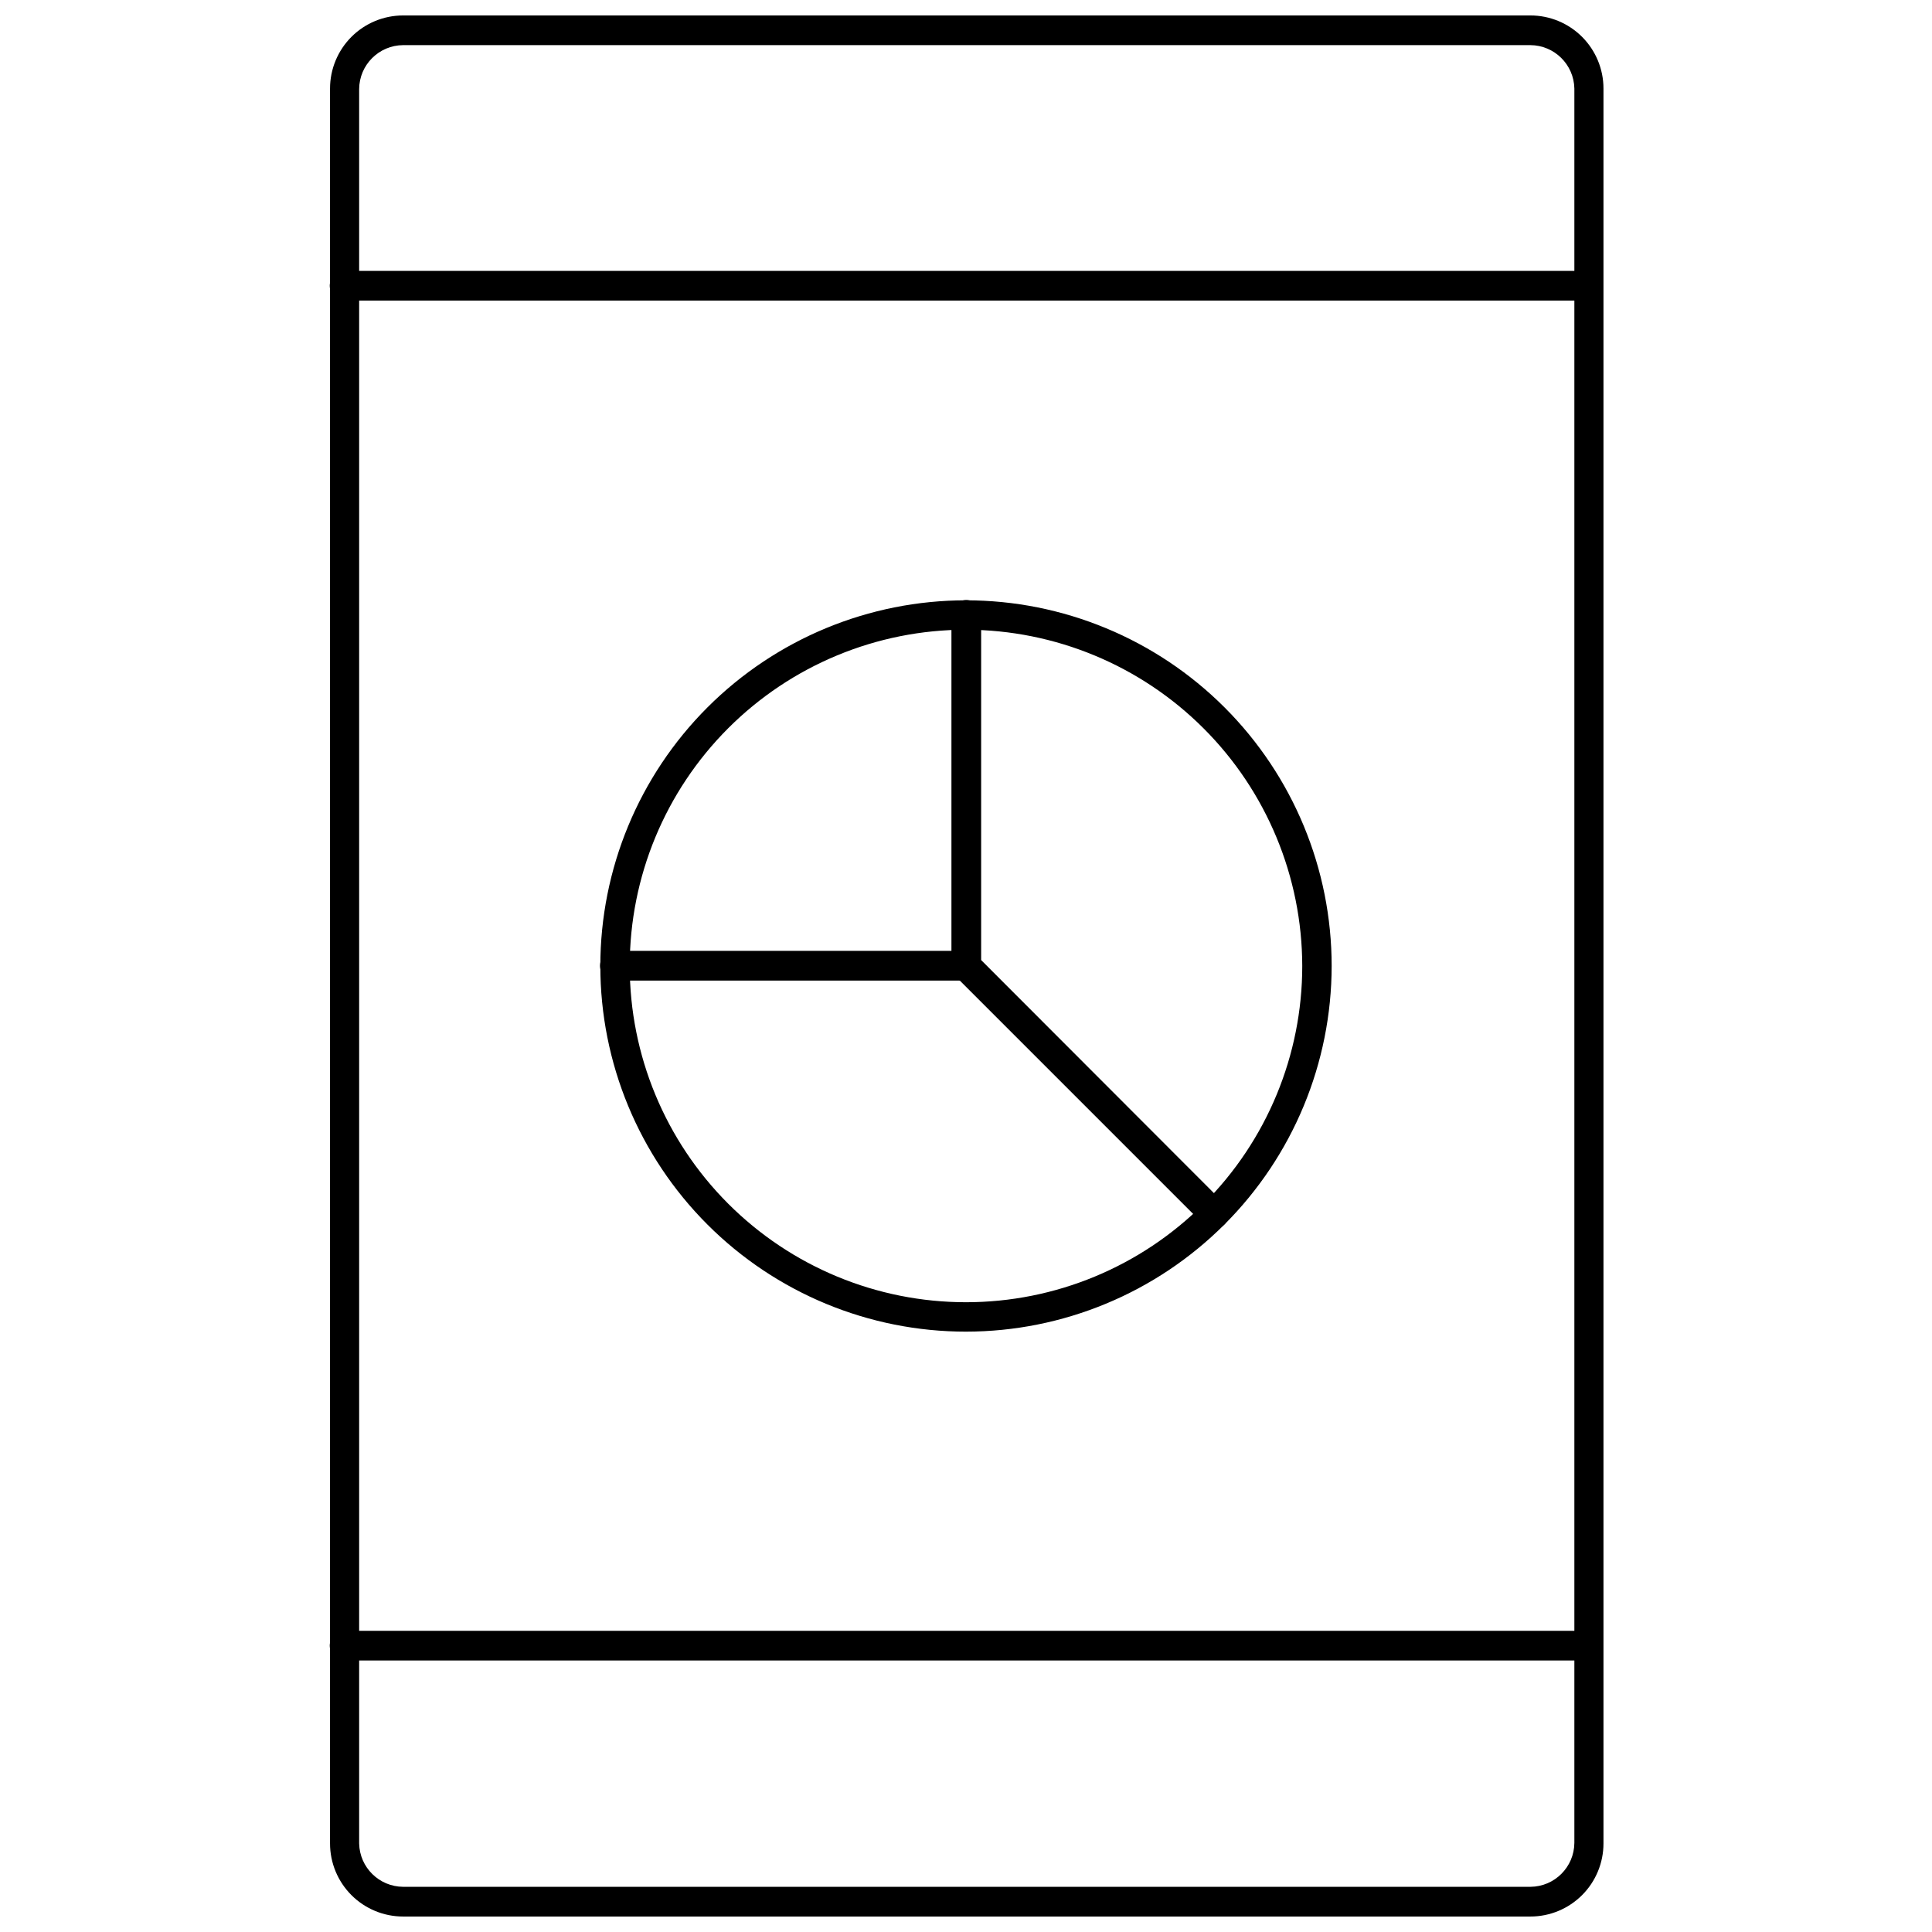
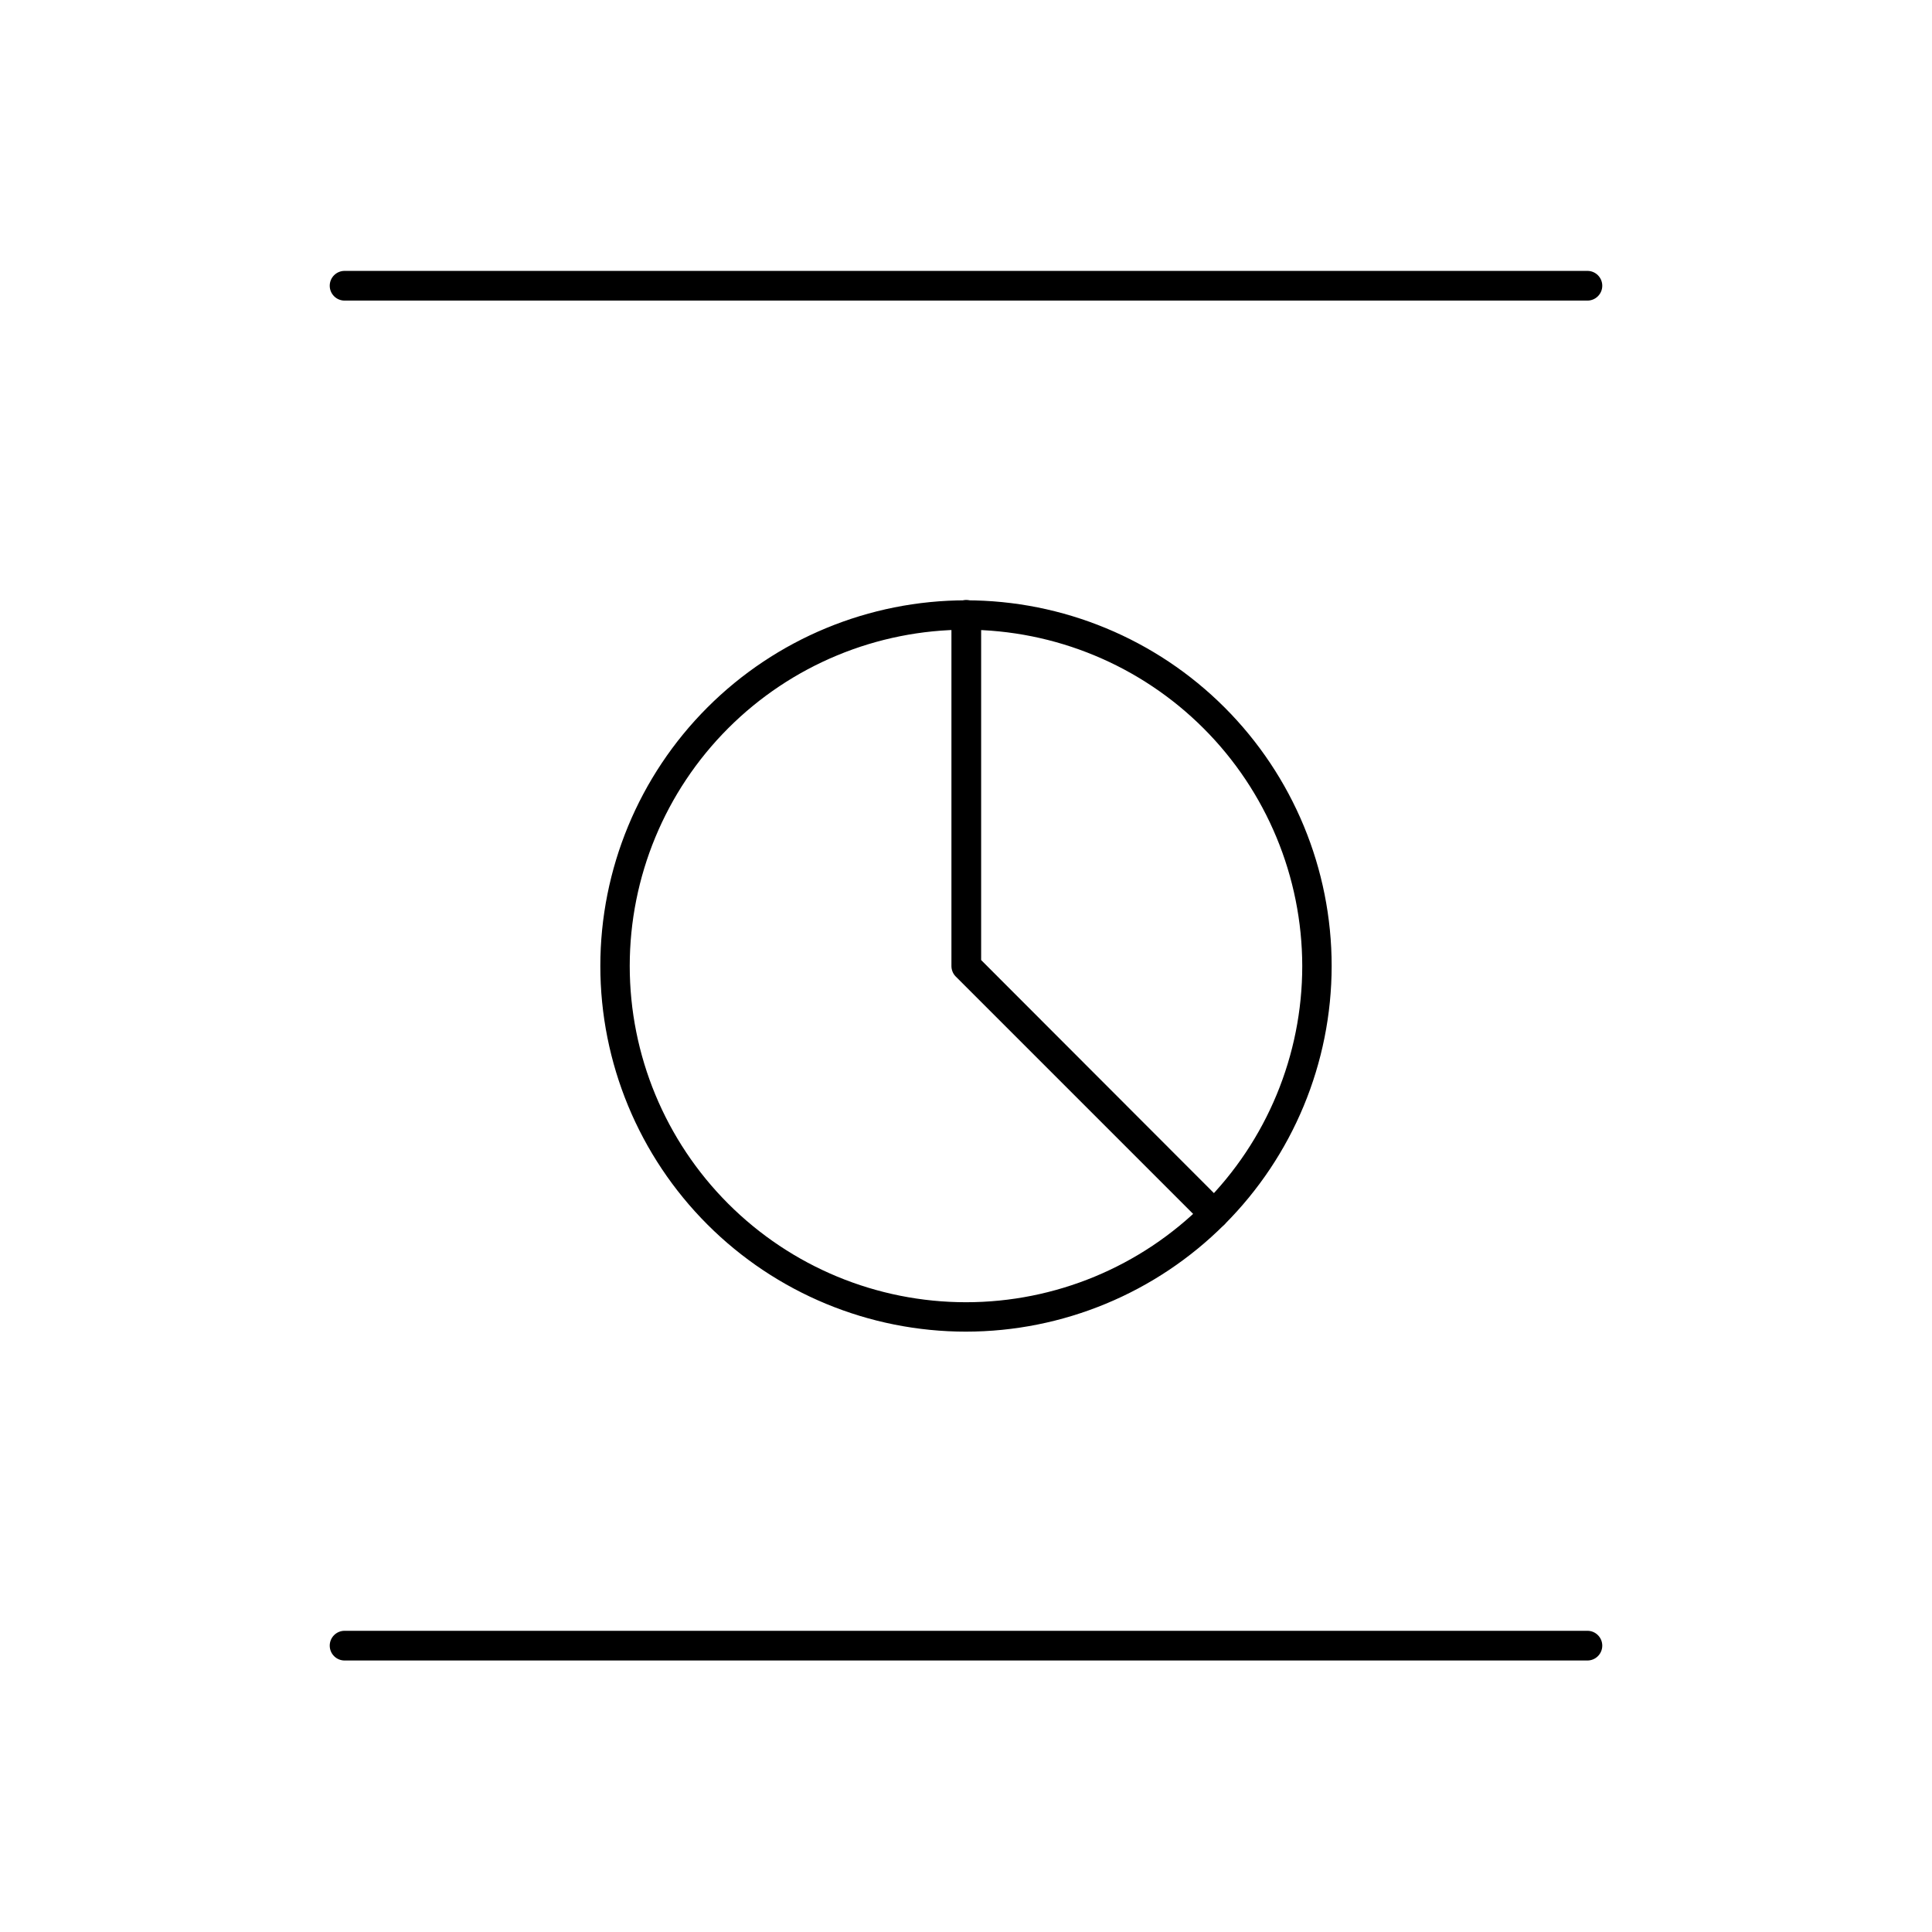
<svg xmlns="http://www.w3.org/2000/svg" width="800px" height="800px" version="1.1" viewBox="144 144 512 512">
  <defs>
    <clipPath id="a">
-       <path d="m231 148.09h338v503.81h-338z" />
-     </clipPath>
+       </clipPath>
  </defs>
  <path d="m400 496.9c-25.703 0-50.352-10.207-68.523-28.383-18.172-18.172-28.383-42.82-28.383-68.52 0-25.703 10.211-50.352 28.383-68.523 18.172-18.172 42.82-28.383 68.523-28.383 25.699 0 50.348 10.211 68.52 28.383 18.176 18.172 28.383 42.82 28.383 68.523-0.02 25.691-10.234 50.328-28.406 68.496-18.168 18.172-42.805 28.387-68.496 28.406zm0-186.02c-23.637 0-46.301 9.391-63.012 26.102-16.711 16.711-26.102 39.375-26.102 63.012 0 23.633 9.391 46.297 26.102 63.008 16.711 16.715 39.375 26.102 63.012 26.102 23.633 0 46.297-9.387 63.008-26.102 16.715-16.711 26.102-39.375 26.102-63.008-0.043-23.621-9.441-46.266-26.145-62.965-16.703-16.703-39.344-26.105-62.965-26.148z" />
  <path d="m465.73 469.66c-1.039-0.012-2.027-0.438-2.754-1.18l-65.73-65.73h-0.004c-0.711-0.738-1.105-1.727-1.102-2.754v-93.047c0-2.176 1.762-3.938 3.938-3.938 2.172 0 3.934 1.762 3.934 3.938v91.473l64.473 64.551c1.5 1.527 1.5 3.977 0 5.508-0.723 0.75-1.715 1.176-2.754 1.18z" />
-   <path d="m400 403.86h-93.047c-2.176 0-3.938-1.762-3.938-3.938 0-2.172 1.762-3.934 3.938-3.934h93.047c2.172 0 3.934 1.762 3.934 3.934 0 2.176-1.762 3.938-3.934 3.938z" />
  <g clip-path="url(#a)">
-     <path d="m549.57 651.9h-298.74c-5.137 0-10.062-2.039-13.695-5.672-3.629-3.629-5.672-8.555-5.672-13.691v-465.08c0-5.133 2.043-10.059 5.672-13.691 3.633-3.633 8.559-5.672 13.695-5.672h298.74c5.137 0 10.062 2.039 13.695 5.672 3.629 3.633 5.672 8.559 5.672 13.691v465.08c0 5.137-2.043 10.062-5.672 13.691-3.633 3.633-8.559 5.672-13.695 5.672zm-298.74-495.94c-6.418 0.043-11.609 5.234-11.652 11.652v464.92c0.129 6.356 5.297 11.449 11.652 11.492h298.74c6.418-0.043 11.609-5.234 11.652-11.652v-464.92c-0.129-6.352-5.297-11.449-11.652-11.492z" />
-   </g>
+     </g>
  <path d="m564.68 223.66h-329.36c-2.176 0-3.938-1.762-3.938-3.934 0-2.176 1.762-3.938 3.938-3.938h329.36c2.176 0 3.938 1.762 3.938 3.938 0 2.172-1.762 3.934-3.938 3.934z" />
  <path d="m564.68 584.05h-329.36c-2.176 0-3.938-1.762-3.938-3.938 0-2.172 1.762-3.934 3.938-3.934h329.36c2.176 0 3.938 1.762 3.938 3.934 0 2.176-1.762 3.938-3.938 3.938z" />
</svg>